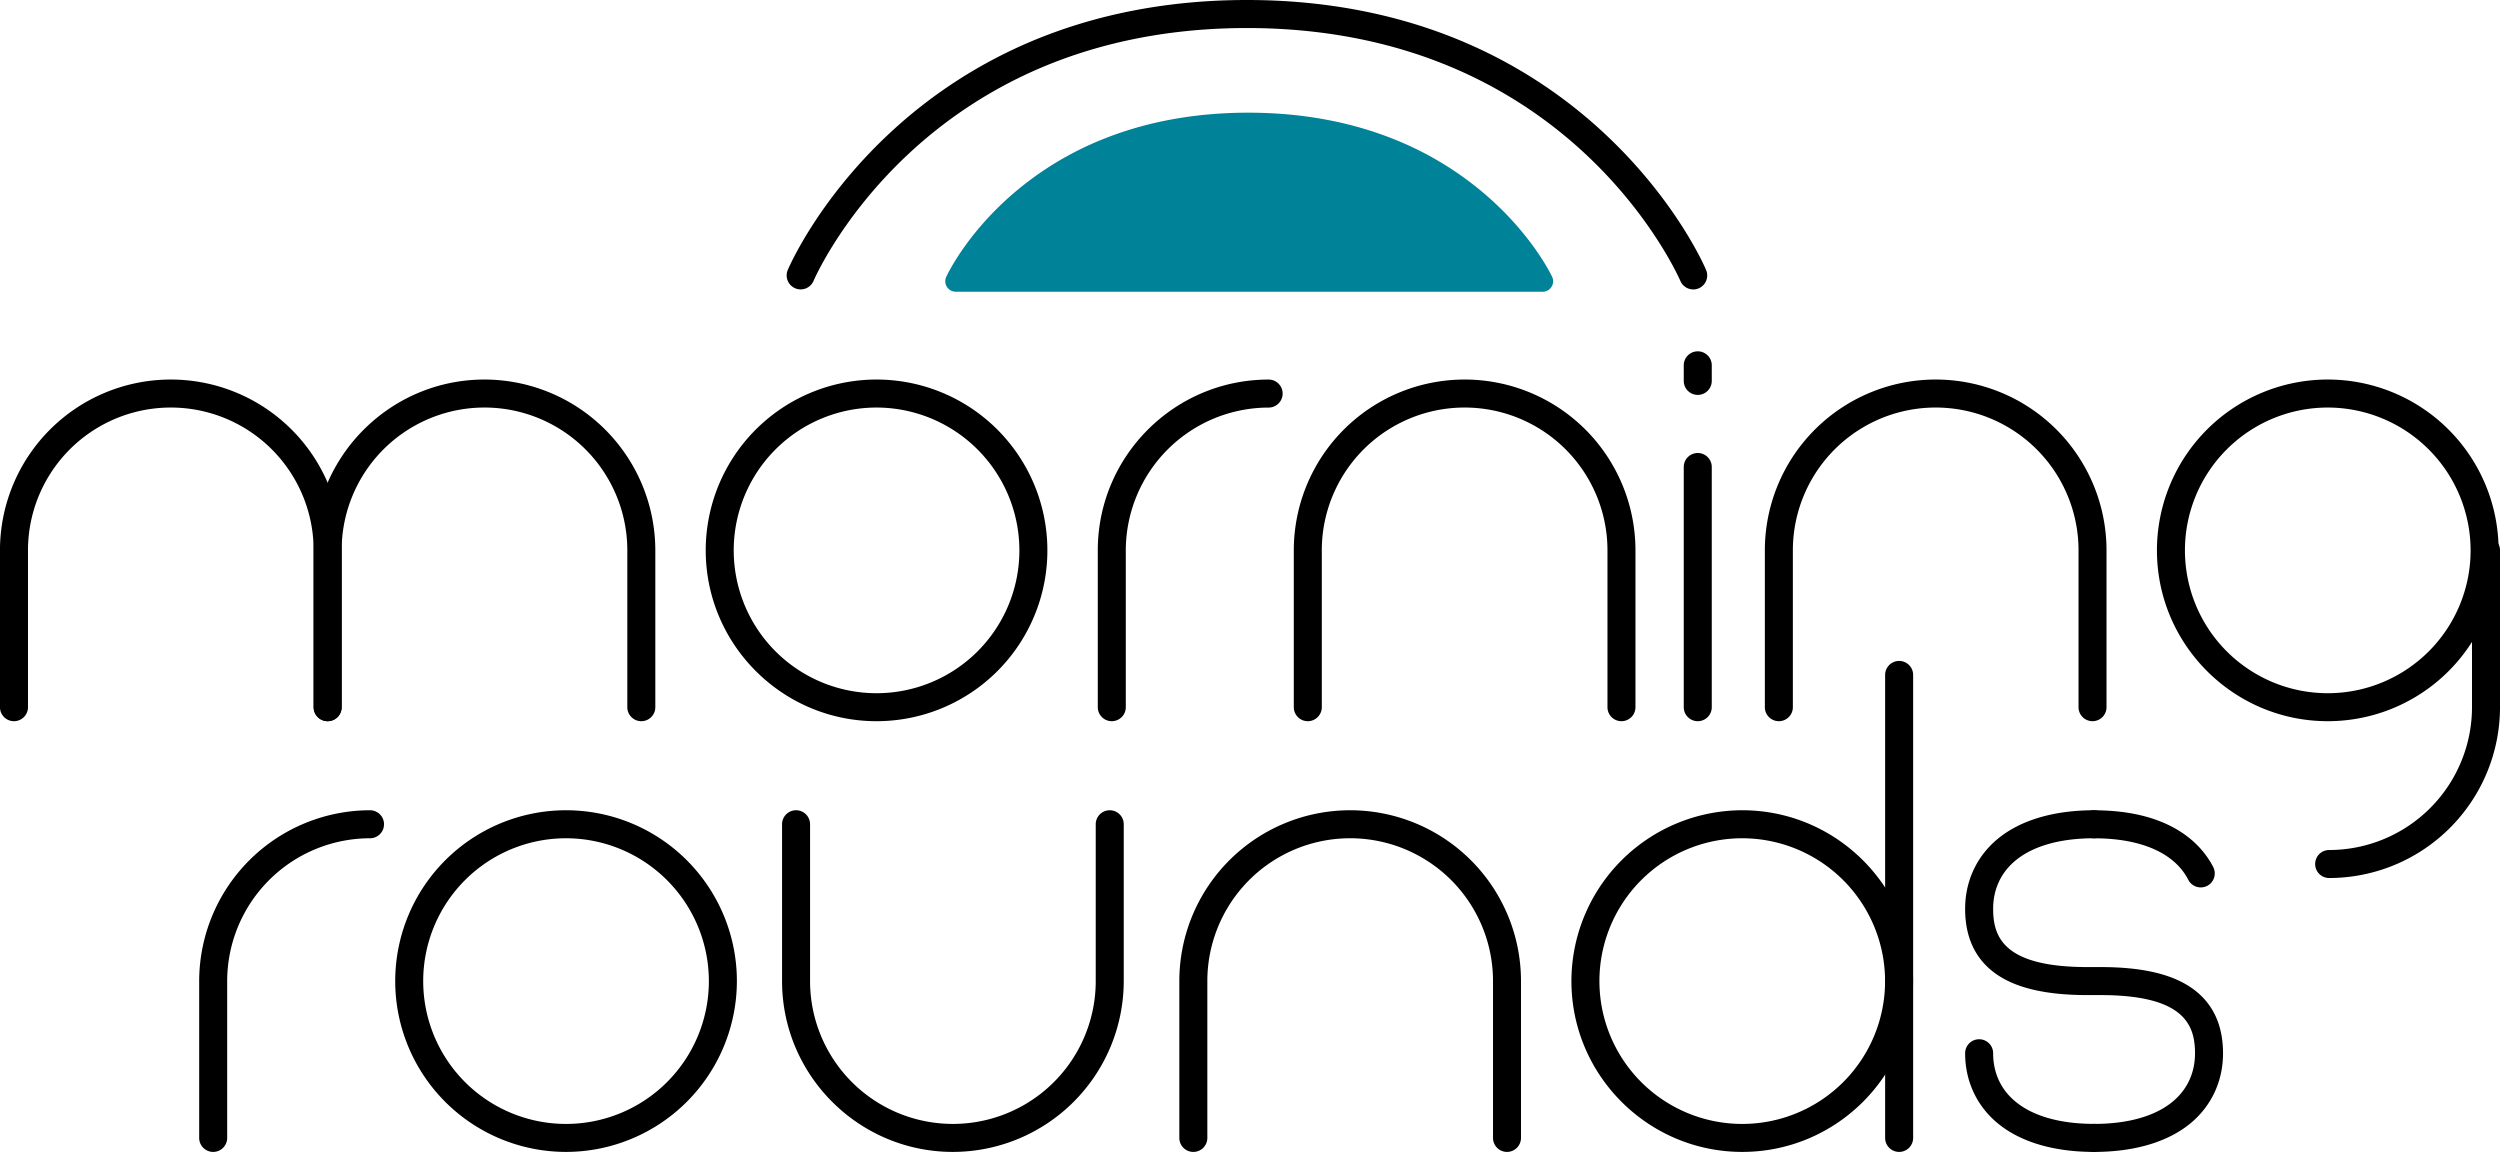
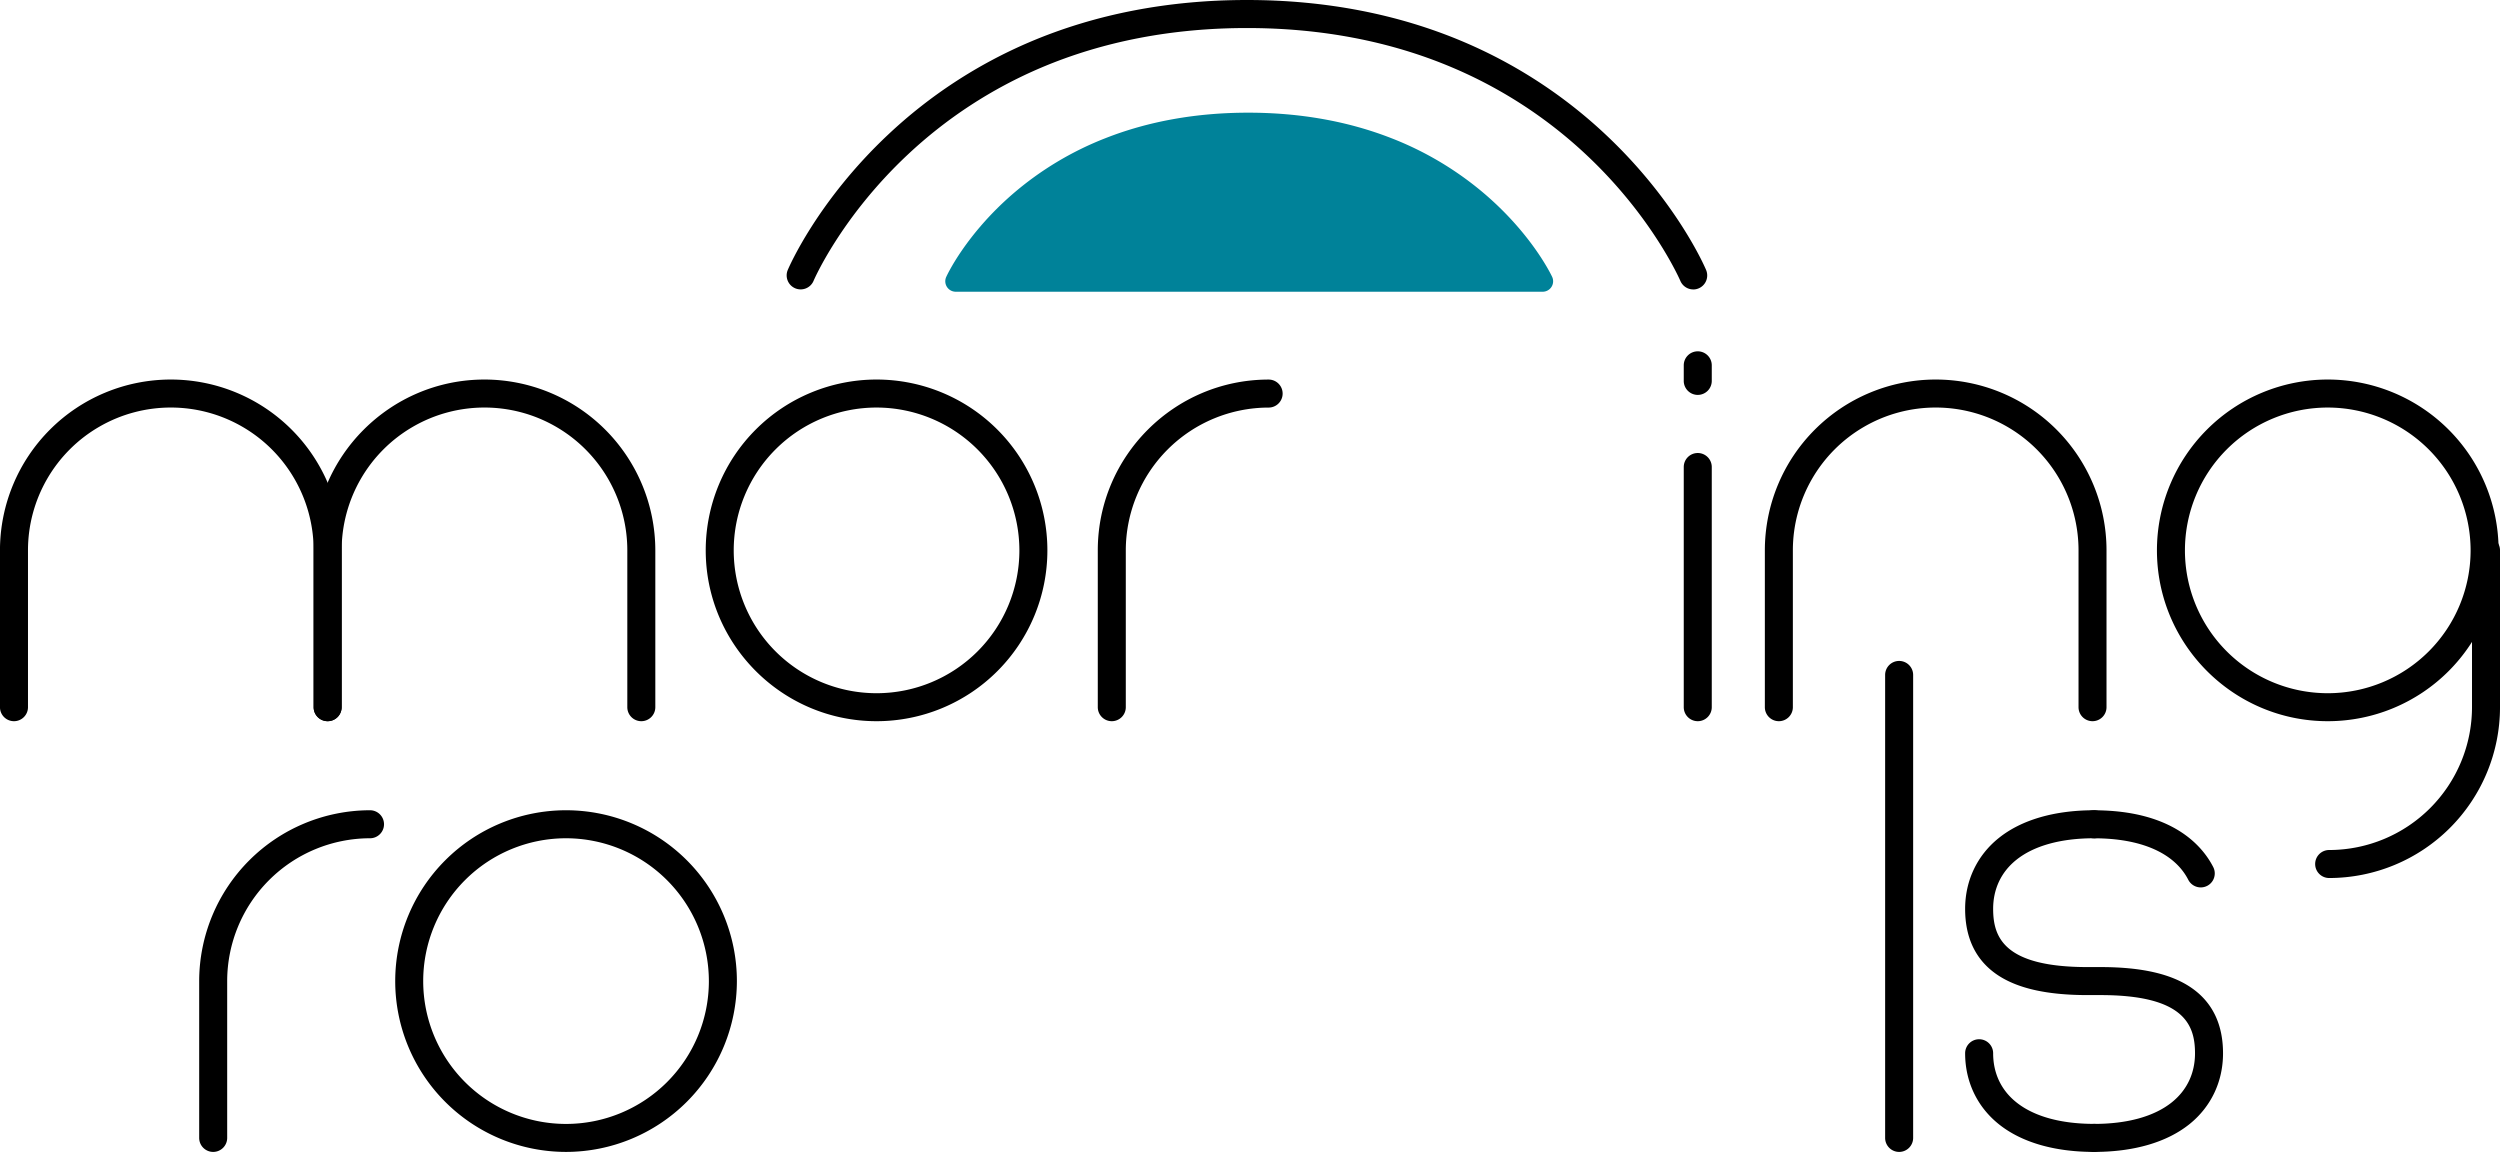
<svg xmlns="http://www.w3.org/2000/svg" viewBox="0 0 1890.33 871">
  <path d="m662.79 545.32c-71.22 0-129.17-58-129.17-129.17a129.17 129.17 0 1 1 129.17 129.17zm0-237.16a108 108 0 1 0 108 108 108.11 108.11 0 0 0 -108-108z" />
-   <path d="m1226.05 545.32a10.59 10.59 0 0 1 -10.59-10.59v-118.58a108 108 0 0 0 -216 0v118.58a10.59 10.59 0 1 1 -21.18 0v-118.58a129.17 129.17 0 0 1 258.34 0v118.58a10.59 10.59 0 0 1 -10.57 10.59z" />
  <path d="m840.66 545.32a10.59 10.59 0 0 1 -10.59-10.59v-118.58c0-71.23 57.93-129.15 129.18-129.15a10.59 10.59 0 0 1 0 21.18 108.12 108.12 0 0 0 -108 108v118.55a10.59 10.59 0 0 1 -10.59 10.59z" />
  <path d="m247.75 545.32a10.59 10.59 0 0 1 -10.59-10.59v-118.58a108 108 0 0 0 -216 0v118.58a10.59 10.59 0 0 1 -21.18 0v-118.58a129.17 129.17 0 0 1 258.34 0v118.58a10.59 10.59 0 0 1 -10.57 10.59z" />
  <path d="m484.92 545.32a10.59 10.59 0 0 1 -10.59-10.59v-118.58a108 108 0 0 0 -216 0v118.58a10.59 10.59 0 1 1 -21.18 0v-118.58c0-71.23 58-129.17 129.18-129.17a129.32 129.32 0 0 1 129.18 129.17v118.58a10.59 10.59 0 0 1 -10.59 10.59z" />
  <path d="m1582.23 545.32a10.59 10.59 0 0 1 -10.59-10.59v-118.58a108 108 0 1 0 -216 0v118.58a10.59 10.59 0 0 1 -21.18 0v-118.58a129.17 129.17 0 1 1 258.34 0v118.58a10.59 10.59 0 0 1 -10.57 10.59z" />
  <path d="m1760.1 545.32c-71.22 0-129.17-58-129.17-129.17a129.17 129.17 0 1 1 129.17 129.17zm0-237.16a108 108 0 1 0 108 108 108.11 108.11 0 0 0 -108-108z" />
  <path d="m1761.16 663.9a10.59 10.59 0 0 1 0-21.18 108.11 108.11 0 0 0 108-108v-118.57a10.59 10.59 0 1 1 21.18 0v118.58a129.31 129.31 0 0 1 -129.18 129.17z" />
  <path d="m1283.73 545.32a10.59 10.59 0 0 1 -10.59-10.59v-181.6a10.59 10.59 0 0 1 21.18 0v181.6a10.59 10.59 0 0 1 -10.59 10.59z" />
  <path d="m1283.73 298.6a10.59 10.59 0 0 1 -10.59-10.6v-11.76a10.59 10.59 0 0 1 21.18 0v11.76a10.59 10.59 0 0 1 -10.59 10.6z" />
  <path d="m1436 871a10.59 10.59 0 0 1 -10.59-10.59v-350.06a10.59 10.59 0 1 1 21.18 0v350.06a10.59 10.59 0 0 1 -10.59 10.59z" />
  <path d="m161.2 871a10.59 10.59 0 0 1 -10.59-10.59v-118.58a129.32 129.32 0 0 1 129.17-129.17 10.59 10.59 0 0 1 0 21.18 108.11 108.11 0 0 0 -108 108v118.57a10.59 10.59 0 0 1 -10.58 10.59z" />
  <path d="m428 871a129.17 129.17 0 1 1 129.18-129.17 129.32 129.32 0 0 1 -129.18 129.17zm0-237.16a108 108 0 1 0 108 108 108.11 108.11 0 0 0 -108-108z" />
-   <path d="m720.51 871c-71.22 0-129.17-58-129.17-129.17v-118.58a10.59 10.59 0 1 1 21.18 0v118.58a108 108 0 1 0 216 0v-118.58a10.59 10.59 0 1 1 21.18 0v118.58a129.32 129.32 0 0 1 -129.19 129.17z" />
-   <path d="m1139.5 871a10.59 10.59 0 0 1 -10.59-10.59v-118.58a108 108 0 0 0 -216 0v118.58a10.59 10.59 0 0 1 -21.18 0v-118.58a129.17 129.17 0 1 1 258.34 0v118.58a10.59 10.59 0 0 1 -10.57 10.59z" />
-   <path d="m1317.37 871c-71.22 0-129.17-58-129.17-129.17a129.32 129.32 0 0 1 129.17-129.17c71.23 0 129.18 57.94 129.18 129.17s-57.95 129.17-129.18 129.17zm0-237.16a108 108 0 1 0 108 108 108.11 108.11 0 0 0 -108-108z" />
  <path d="m1664.06 671a10.59 10.59 0 0 1 -9.43-5.76c-10.37-20.23-35.66-31.37-71.23-31.37a10.59 10.59 0 0 1 0-21.18c59.25 0 81.87 26.87 90.08 42.89a10.58 10.58 0 0 1 -9.42 15.42z" />
  <path d="m1583.4 871a10.59 10.59 0 0 1 0-21.18c25.22 0 45.58-5.67 58.89-16.4 11.4-9.19 17.43-22 17.43-37 0-21.75-8.49-44-71.44-44h-9.74c-31.26 0-53.89-5.22-69.19-15.95-15.56-10.92-23.45-27.48-23.45-49.22 0-21.34 9-40.34 25.32-53.5 17.11-13.8 42.07-21.09 72.18-21.09a10.59 10.59 0 0 1 0 21.18c-25.22 0-45.58 5.67-58.89 16.4-11.4 9.19-17.43 22-17.43 37 0 21.75 8.49 44 71.46 44h9.74c31.25 0 53.88 5.22 69.18 16 15.55 10.92 23.44 27.47 23.44 49.21 0 21.35-9 40.35-25.32 53.51-17.11 13.75-42.07 21.04-72.18 21.04z" />
  <path d="m1583.4 871c-30.11 0-55.07-7.29-72.18-21.09-16.32-13.16-25.32-32.16-25.32-53.51a10.59 10.59 0 0 1 21.18 0c0 15 6 27.83 17.43 37 13.31 10.73 33.67 16.4 58.89 16.4a10.59 10.59 0 0 1 0 21.18z" />
  <path d="m1280.33 218.85a10.6 10.6 0 0 1 -9.76-6.47c-.2-.46-21-48.55-71.72-95.89a343.71 343.71 0 0 0 -100.85-65.49c-46.69-19.78-98.88-29.8-155.13-29.8-56.49 0-108.88 10.11-155.71 30a344 344 0 0 0 -101 65.92c-50.41 47.34-70.82 94.77-71 95.24a10.58 10.58 0 0 1 -19.5-8.24c.89-2.11 22.38-52.06 76-102.44a365.1 365.1 0 0 1 107.21-70c49.44-21 104.62-31.68 163.97-31.68s114.53 10.68 164 31.73a365.23 365.23 0 0 1 107.21 70c53.65 50.38 75.14 100.33 76 102.44a10.6 10.6 0 0 1 -9.75 14.71z" />
  <path d="m1166.44 220.59h-443.78a7.92 7.92 0 0 1 -7.2-11.17c.58-1.29 14.68-31.82 50-62.49a241.93 241.93 0 0 1 70.54-42.5c32.46-12.76 68.76-19.23 107.83-19.23s75.43 6.47 108.09 19.23a245.49 245.49 0 0 1 71 42.47c35.67 30.65 50.11 61.16 50.71 62.45a7.91 7.91 0 0 1 -7.16 11.24z" fill="#008299" />
</svg>